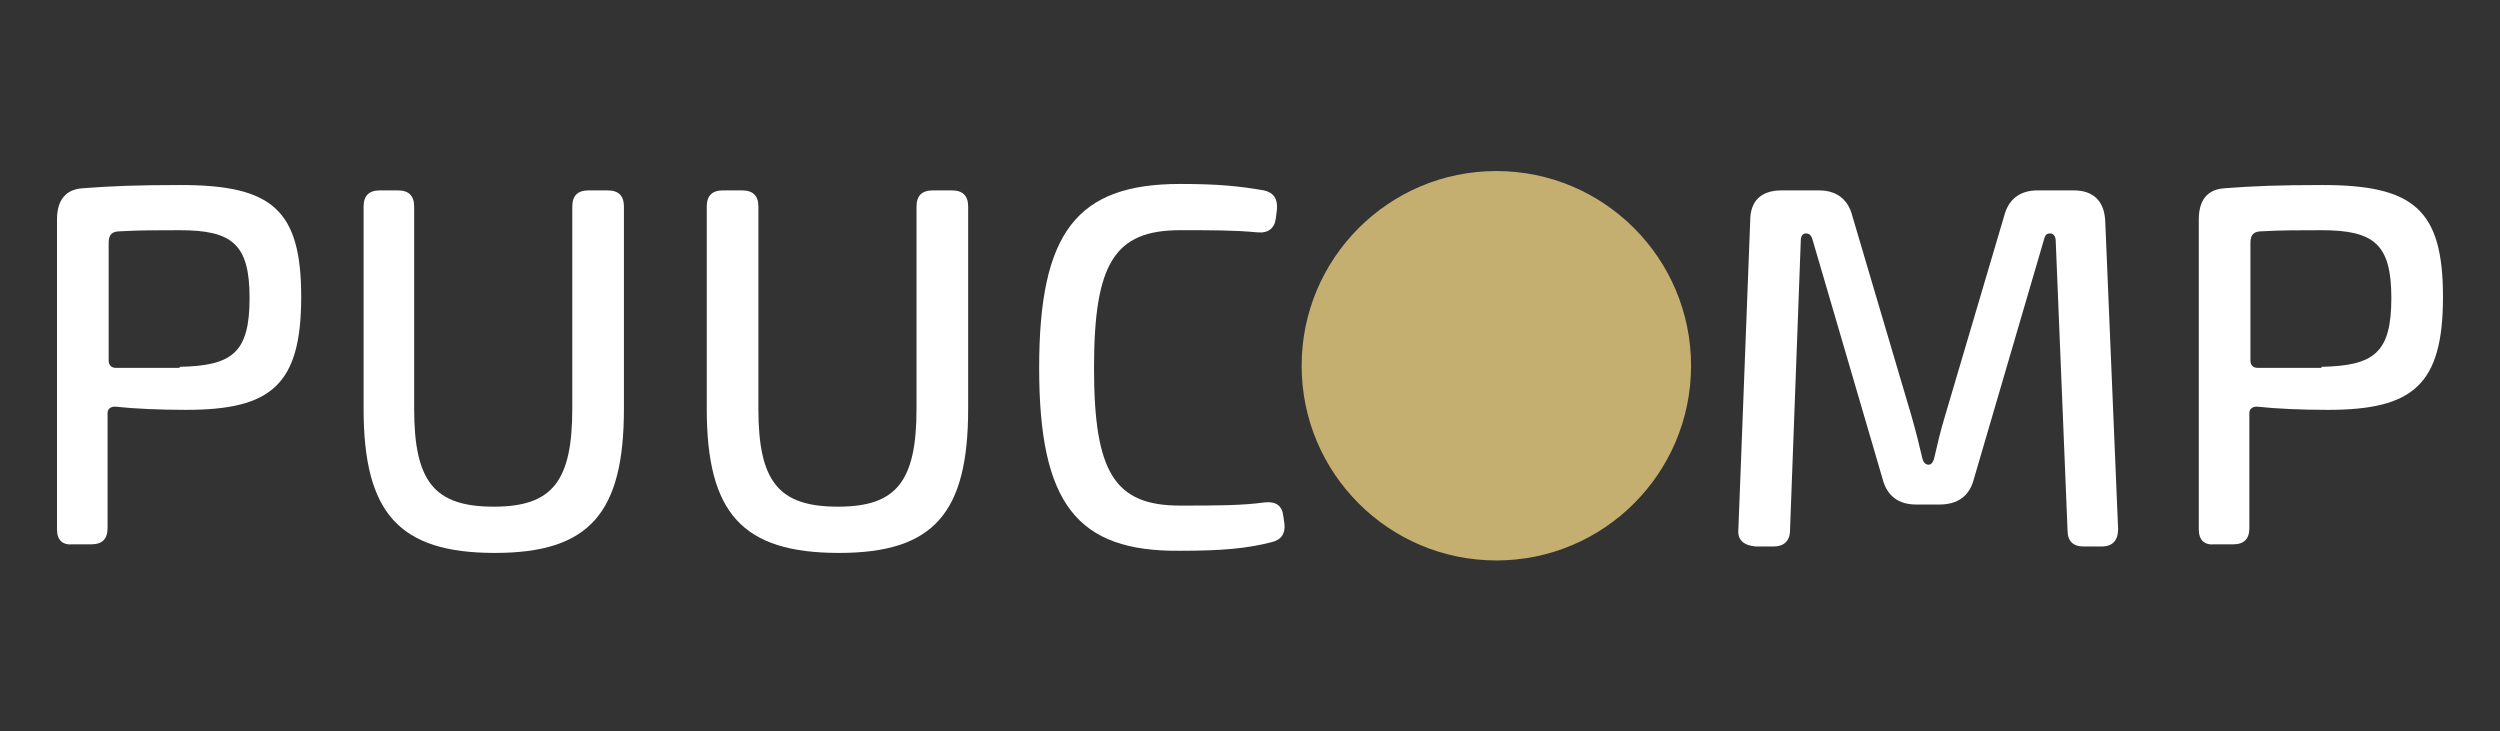
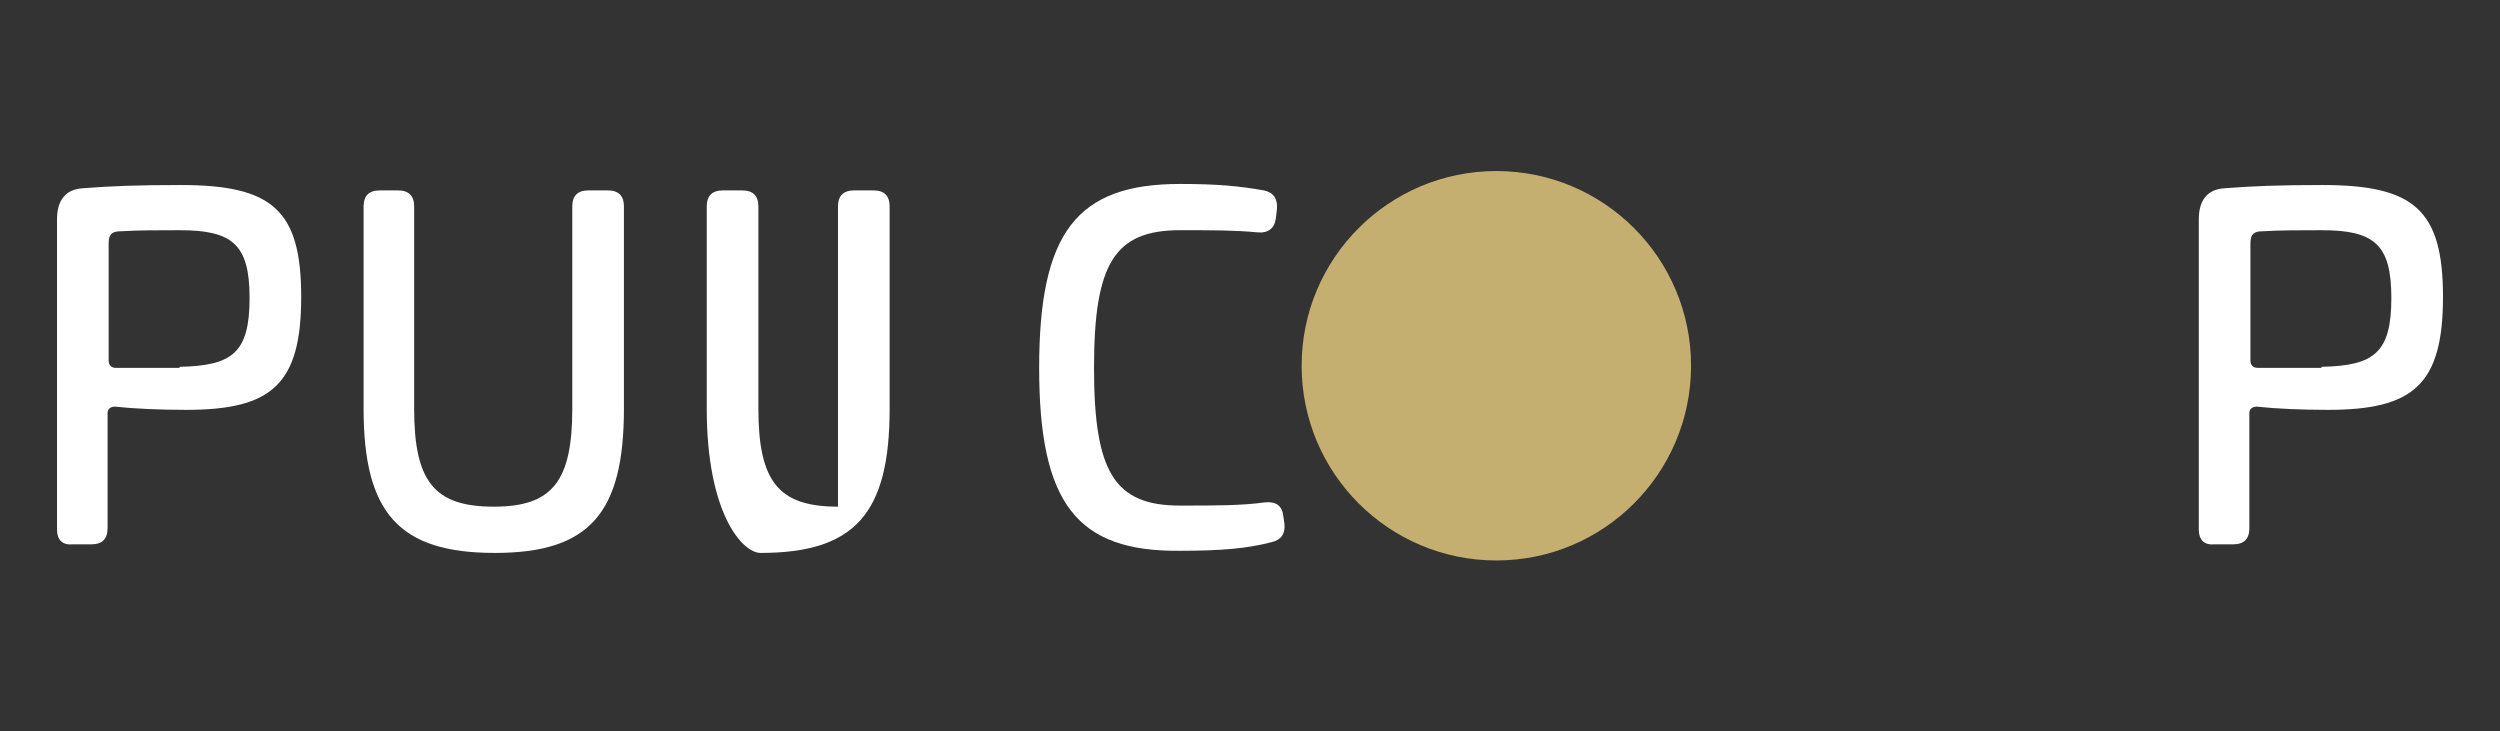
<svg xmlns="http://www.w3.org/2000/svg" version="1.1" id="Logot" x="0px" y="0px" viewBox="0 0 232.4 68" style="enable-background:new 0 0 232.4 68;" xml:space="preserve">
  <rect x="0" y="0" width="232.4" height="68" fill="#333333" stroke="none" />
  <style type="text/css">
	.st0{fill:#FFFFFF;}
	.st1{fill:#C5AF70;}
</style>
  <g>
    <path class="st0" d="M5.3,49.2V20.4c0-1.8,0.8-2.8,2.4-2.9c2.6-0.2,5-0.3,9.1-0.3c8.5,0,11.2,2.3,11.2,10.4   c0,8.2-2.8,10.5-10.7,10.5c-2.4,0-4.8-0.1-6.6-0.3c-0.4,0-0.7,0.2-0.7,0.6v10.7c0,1-0.5,1.5-1.5,1.5H6.8   C5.8,50.7,5.3,50.2,5.3,49.2z M16.7,34.1c4.9-0.1,6.5-1.3,6.5-6.4c0-5-1.6-6.3-6.5-6.3c-2,0-3.8,0-5.5,0.1c-0.8,0-1.1,0.3-1.1,1.1   v10.9c0,0.4,0.2,0.7,0.7,0.7H16.7z" />
    <path class="st0" d="M33.8,38V19.2c0-1,0.5-1.5,1.5-1.5h1.7c1,0,1.5,0.5,1.5,1.5V38c0,6.8,1.9,9.1,7.4,9.1c5.4,0,7.3-2.3,7.3-9.1   V19.2c0-1,0.5-1.5,1.5-1.5h1.8c1,0,1.5,0.5,1.5,1.5V38c0,9.7-3.2,13.4-12,13.4C37.1,51.4,33.8,47.7,33.8,38z" />
-     <path class="st0" d="M65.7,38V19.2c0-1,0.5-1.5,1.5-1.5H69c1,0,1.5,0.5,1.5,1.5V38c0,6.8,1.9,9.1,7.4,9.1c5.4,0,7.3-2.3,7.3-9.1   V19.2c0-1,0.5-1.5,1.5-1.5h1.8c1,0,1.5,0.5,1.5,1.5V38c0,9.7-3.2,13.4-12,13.4C69,51.4,65.7,47.7,65.7,38z" />
+     <path class="st0" d="M65.7,38V19.2c0-1,0.5-1.5,1.5-1.5H69c1,0,1.5,0.5,1.5,1.5V38c0,6.8,1.9,9.1,7.4,9.1V19.2c0-1,0.5-1.5,1.5-1.5h1.8c1,0,1.5,0.5,1.5,1.5V38c0,9.7-3.2,13.4-12,13.4C69,51.4,65.7,47.7,65.7,38z" />
    <path class="st0" d="M96.6,34.2c0-12.6,3.5-17.1,13.1-17.1c3.5,0,5.5,0.2,7.8,0.6c0.9,0.2,1.3,0.8,1.2,1.8l-0.1,0.8   c-0.1,0.9-0.7,1.4-1.7,1.3c-2.2-0.2-4-0.2-7.2-0.2c-6.1,0-8,3.1-8,12.8c0,9.7,1.9,12.8,8,12.8c3.3,0,5.7,0,7.9-0.3   c1-0.1,1.6,0.3,1.7,1.3l0.1,0.7c0.1,0.9-0.3,1.5-1.2,1.7c-2.3,0.6-4.7,0.8-8.5,0.8C100.1,51.3,96.6,46.8,96.6,34.2z" />
-     <path class="st0" d="M161.6,49.2l1.1-28.7c0-1.8,1-2.8,2.9-2.8h3.5c1.6,0,2.7,0.8,3.1,2.4l5.5,18.6c0.4,1.4,0.7,2.6,1,3.9   c0.1,0.4,0.3,0.6,0.6,0.6c0.2,0,0.4-0.2,0.5-0.6c0.3-1.3,0.6-2.6,1-3.9l5.5-18.6c0.4-1.6,1.5-2.4,3.1-2.4h3.4c1.8,0,2.8,1,2.9,2.8   l1.2,28.7c0,1-0.5,1.6-1.5,1.6h-1.7c-1,0-1.5-0.5-1.5-1.5l-1.1-26.9c0-0.4-0.2-0.7-0.5-0.7c-0.4,0-0.5,0.2-0.6,0.6l-6.5,22.2   c-0.4,1.6-1.5,2.4-3.2,2.4h-2.2c-1.6,0-2.7-0.8-3.1-2.4l-6.5-22.2c-0.1-0.4-0.3-0.6-0.6-0.6c-0.3,0-0.5,0.2-0.5,0.7l-1,26.9   c0,1-0.6,1.5-1.5,1.5h-1.7C162.1,50.7,161.5,50.2,161.6,49.2z" />
    <path class="st0" d="M204.4,49.2V20.4c0-1.8,0.8-2.8,2.4-2.9c2.6-0.2,5-0.3,9.1-0.3c8.5,0,11.2,2.3,11.2,10.4   c0,8.2-2.8,10.5-10.7,10.5c-2.4,0-4.8-0.1-6.6-0.3c-0.4,0-0.7,0.2-0.7,0.6v10.7c0,1-0.5,1.5-1.5,1.5h-1.7   C204.9,50.7,204.4,50.2,204.4,49.2z M215.8,34.1c4.9-0.1,6.5-1.3,6.5-6.4c0-5-1.6-6.3-6.5-6.3c-2,0-3.8,0-5.5,0.1   c-0.8,0-1.1,0.3-1.1,1.1v10.9c0,0.4,0.2,0.7,0.7,0.7H215.8z" />
    <circle id="XMLID_2_" class="st1" cx="139.1" cy="34" r="18.1" />
  </g>
</svg>